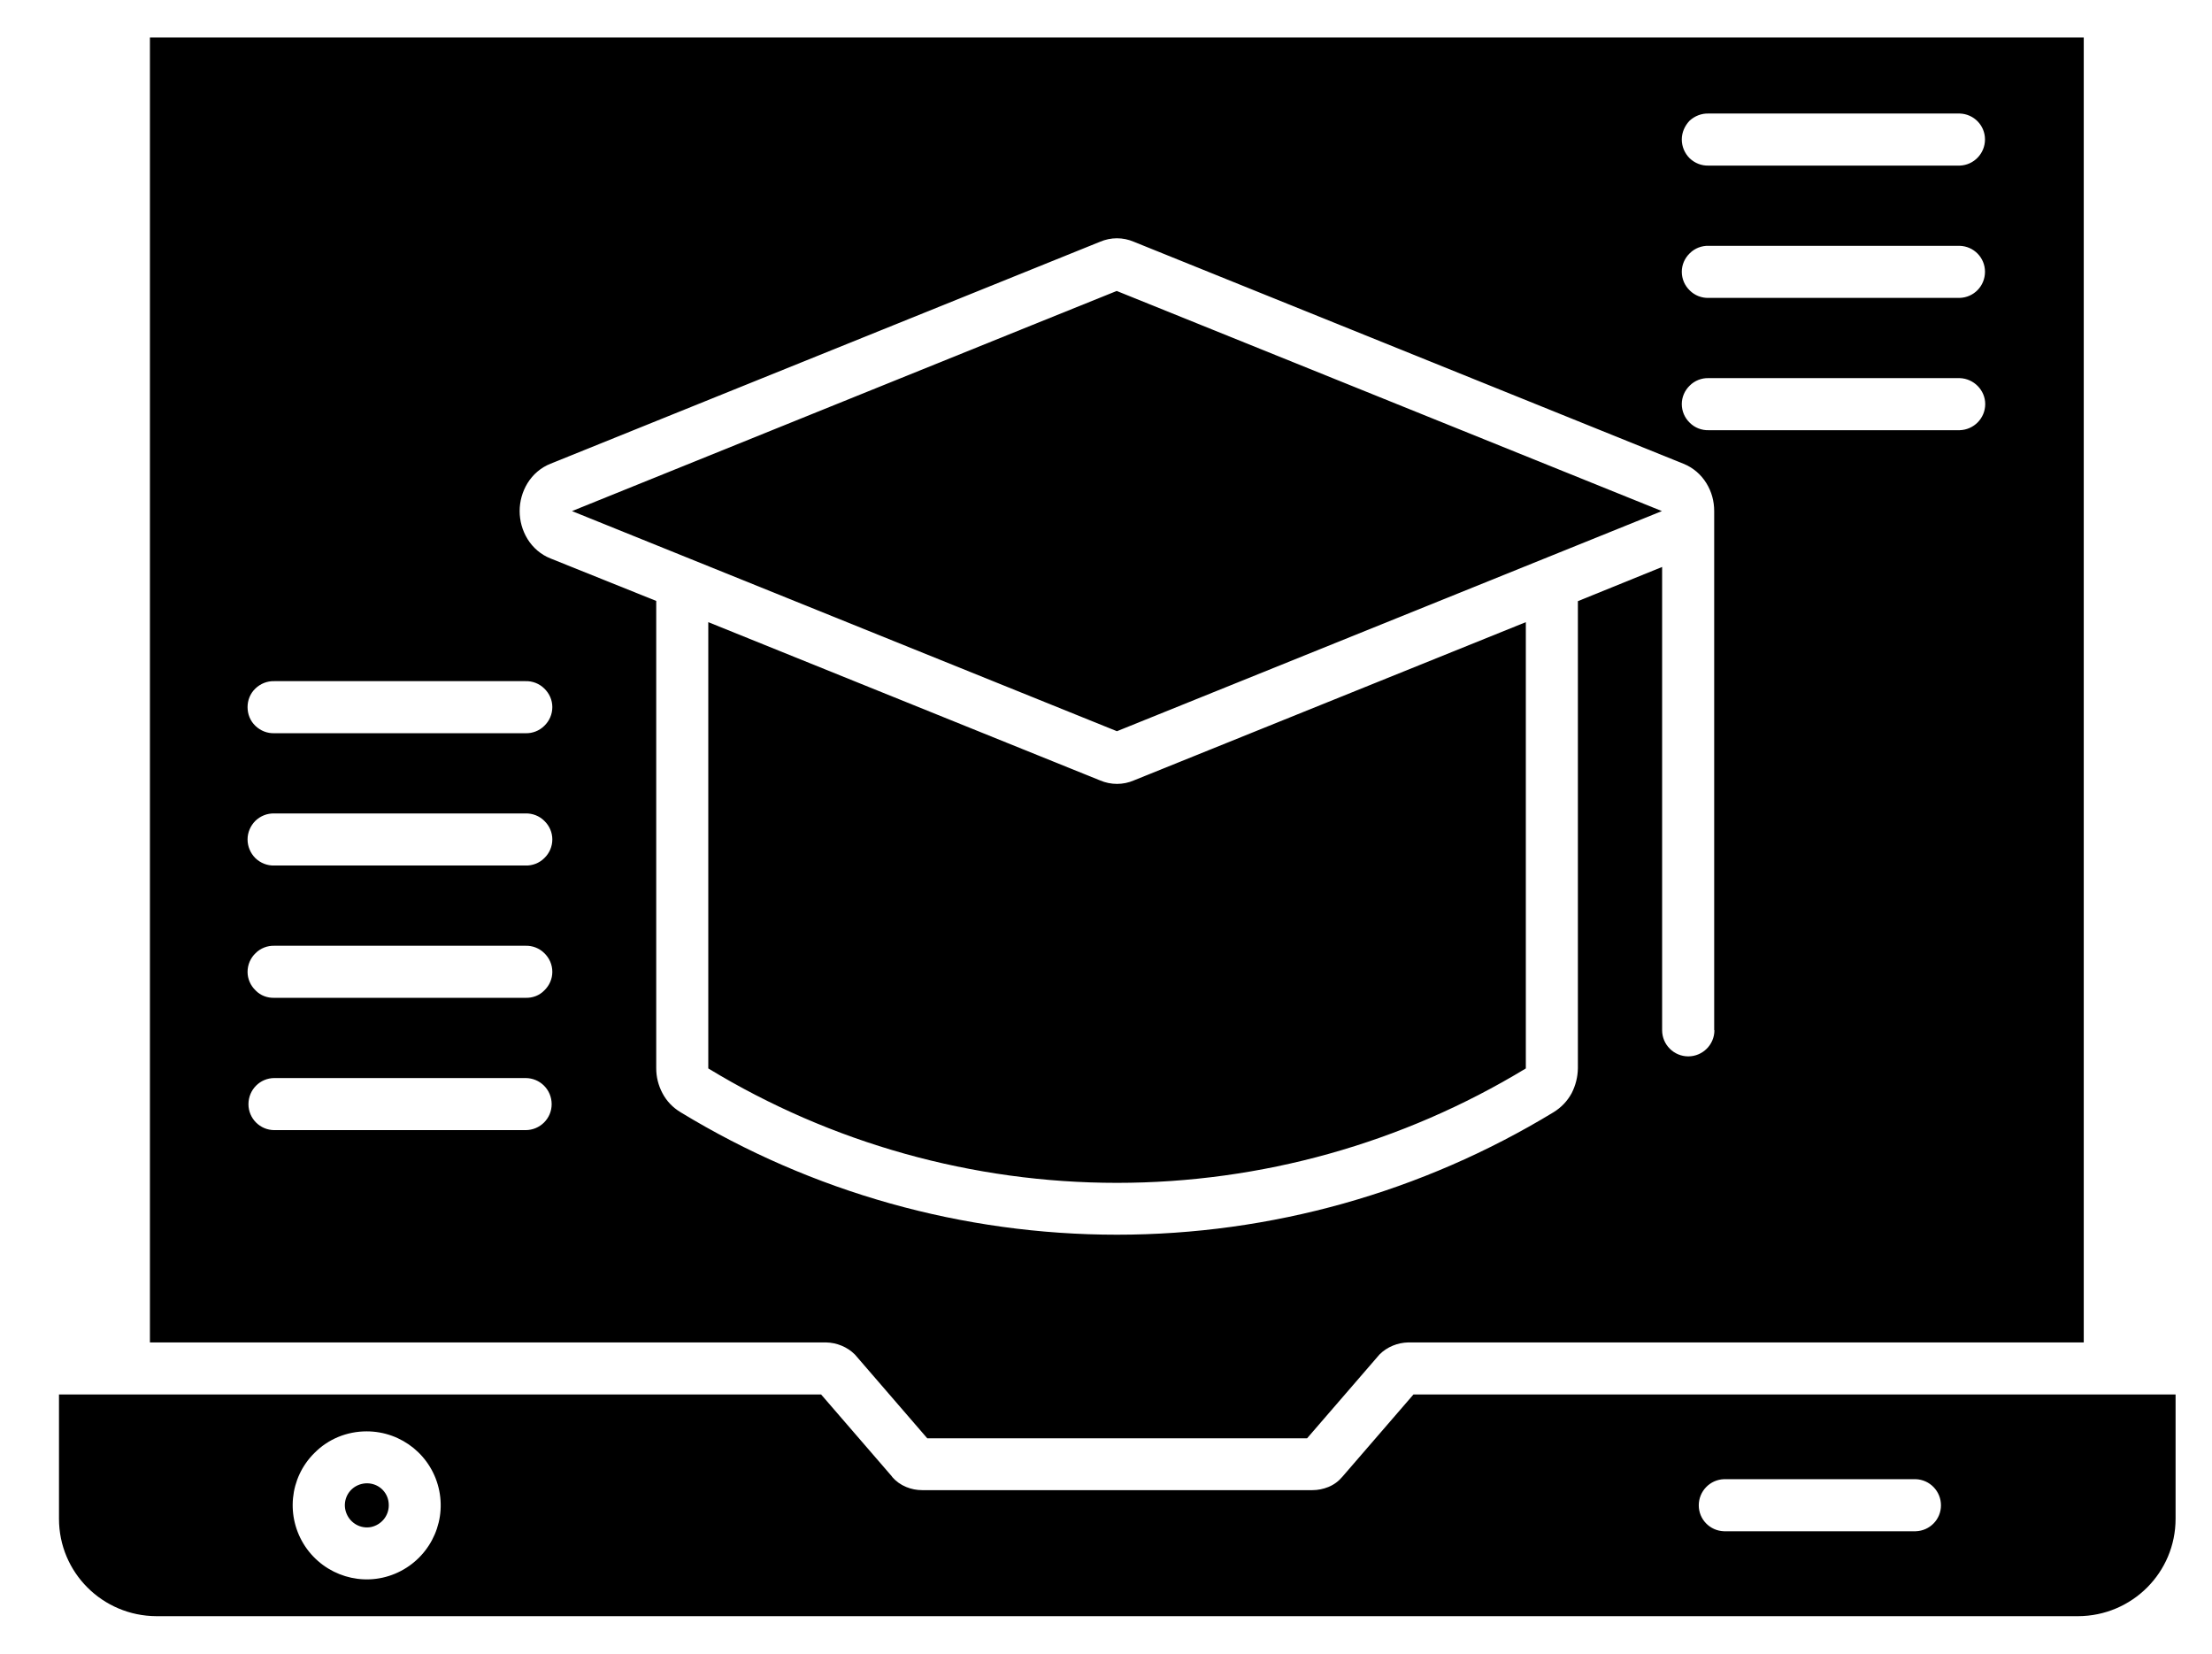
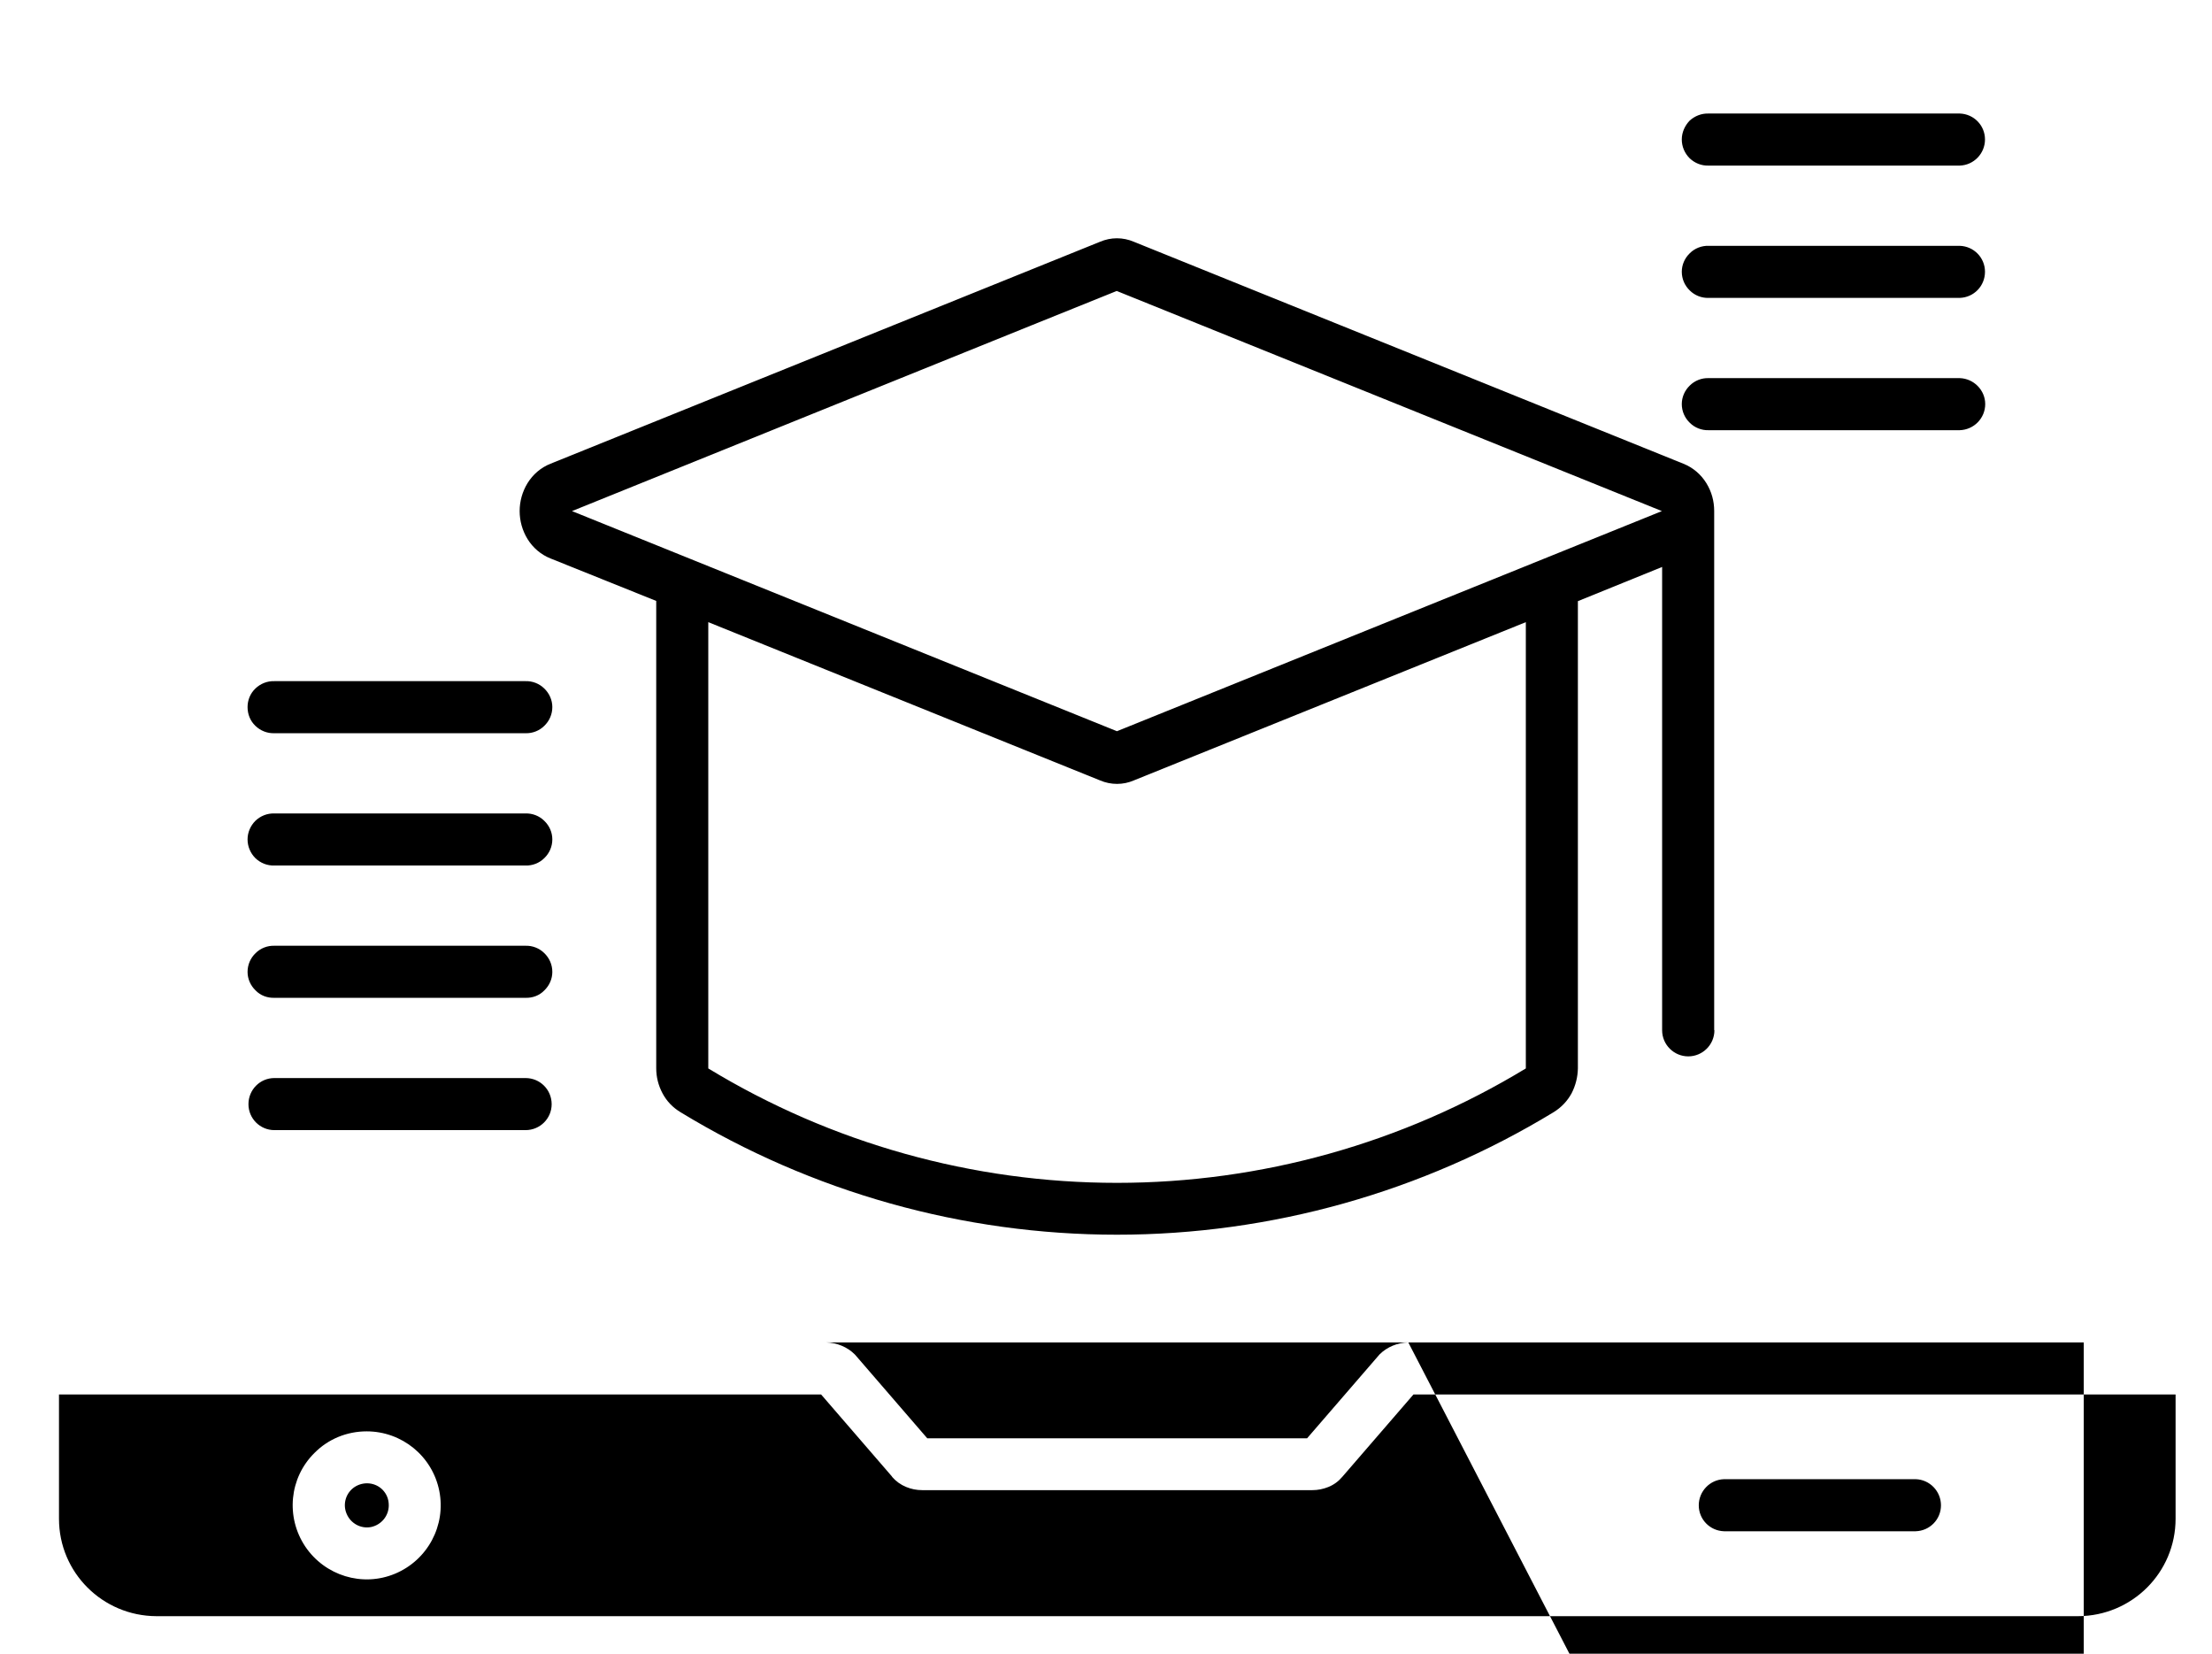
<svg xmlns="http://www.w3.org/2000/svg" version="1.2" viewBox="0 0 99 74" width="99" height="74">
  <style>
		.s0 { fill: #000000 } 
	</style>
-   <path fill-rule="evenodd" class="s0" d="m63.03 60.07c-0.48 0.01-0.95 0.2-1.29 0.54q-0.03 0.03-0.06 0.07l-3.18 3.68h-17l-3.17-3.67q-0.03-0.04-0.07-0.08c-0.34-0.34-0.81-0.53-1.29-0.54h-30.26v-58.39h86.55v58.39zm13.34-38.45c-0.24-0.39-0.6-0.7-1.03-0.87l-24.59-9.93c-0.49-0.21-1.03-0.21-1.52 0l-24.59 9.93c-0.43 0.17-0.79 0.48-1.03 0.87-0.47 0.77-0.47 1.73 0 2.5 0.24 0.39 0.6 0.7 1.03 0.87l4.73 1.9v20.91q0 0.59 0.28 1.12 0.28 0.53 0.81 0.85c5.88 3.58 12.64 5.48 19.53 5.48 6.89 0 13.65-1.9 19.54-5.48q0.52-0.32 0.81-0.85 0.27-0.53 0.28-1.12v-20.9l3.77-1.53v20.73c0 0.65 0.53 1.17 1.17 1.17 0.64 0 1.17-0.52 1.17-1.17h-0.01v-23.23q0-0.68-0.35-1.25zm-44.67 6.22l17.53 7.08c0.49 0.21 1.04 0.21 1.52 0l17.54-7.08v19.97c-5.52 3.35-11.85 5.12-18.3 5.12-6.45 0-12.78-1.77-18.29-5.12zm18.28-14.82l24.4 9.85-24.39 9.85-24.39-9.85c0 0 24.39-9.86 24.38-9.85zm9.47 53.52q0.37-0.15 0.63-0.46l3.18-3.68h34.11v5.56c0 2.41-1.95 4.35-4.36 4.36h-86.01c-2.41-0.01-4.36-1.95-4.36-4.36v-5.56h34.11l3.18 3.68h-0.01q0.27 0.31 0.64 0.46 0.34 0.14 0.71 0.14h17.47q0.36 0 0.71-0.14zm-45.38-1.52c-1.12 1.11-1.29 2.86-0.41 4.18 0.88 1.31 2.56 1.83 4.02 1.22 1.46-0.61 2.29-2.16 1.98-3.71-0.31-1.55-1.67-2.66-3.25-2.66-0.88 0-1.72 0.34-2.34 0.97zm71.67 3.5c0.63-0.02 1.13-0.53 1.13-1.16 0-0.63-0.5-1.15-1.13-1.17h-8.58c-0.63 0.02-1.13 0.54-1.13 1.17 0 0.63 0.5 1.14 1.13 1.16zm-73.46-38.04c-0.32-0.01-0.62 0.11-0.85 0.33-0.23 0.22-0.35 0.52-0.35 0.83 0 0.32 0.12 0.62 0.35 0.84 0.23 0.22 0.53 0.34 0.85 0.33h11.24c0.31 0.01 0.62-0.11 0.84-0.33 0.23-0.22 0.36-0.52 0.36-0.84 0-0.31-0.13-0.61-0.36-0.83-0.22-0.22-0.53-0.34-0.84-0.33zm0 5.92c-0.32-0.01-0.62 0.11-0.85 0.33-0.22 0.22-0.35 0.52-0.35 0.83 0 0.32 0.13 0.62 0.35 0.84 0.23 0.22 0.53 0.34 0.85 0.33h11.24c0.31 0.01 0.62-0.11 0.84-0.33 0.23-0.22 0.36-0.52 0.36-0.84 0-0.31-0.13-0.61-0.36-0.83-0.22-0.22-0.53-0.34-0.84-0.33zm0 5.92c-0.31-0.01-0.62 0.11-0.84 0.33-0.23 0.22-0.36 0.52-0.36 0.84 0 0.31 0.13 0.61 0.36 0.83 0.22 0.23 0.53 0.34 0.84 0.33h11.24c0.31 0.01 0.62-0.1 0.84-0.33 0.23-0.22 0.36-0.52 0.36-0.83 0-0.32-0.13-0.62-0.36-0.84-0.22-0.22-0.53-0.34-0.84-0.33zm0 5.92c-0.64 0-1.16 0.52-1.16 1.17 0 0.64 0.52 1.16 1.16 1.16h11.24c0.65 0 1.17-0.52 1.17-1.16 0-0.65-0.52-1.17-1.17-1.17zm64.19-43.16c-0.32-0.01-0.62 0.11-0.85 0.32-0.22 0.23-0.35 0.53-0.35 0.84 0 0.32 0.13 0.62 0.35 0.84 0.23 0.22 0.53 0.34 0.85 0.33h11.24c0.63-0.02 1.13-0.54 1.13-1.17 0-0.63-0.5-1.14-1.13-1.16zm0 5.92c-0.31-0.01-0.62 0.11-0.84 0.33-0.23 0.22-0.36 0.52-0.36 0.83 0 0.32 0.13 0.62 0.36 0.84 0.22 0.22 0.53 0.34 0.84 0.33h11.24c0.63-0.02 1.13-0.53 1.13-1.17 0-0.63-0.5-1.14-1.13-1.16zm0 5.92c-0.31-0.01-0.62 0.11-0.84 0.33-0.23 0.22-0.36 0.52-0.36 0.83 0 0.32 0.13 0.62 0.36 0.84 0.22 0.22 0.53 0.34 0.84 0.33h11.24c0.63-0.02 1.14-0.53 1.14-1.17 0-0.62-0.51-1.14-1.14-1.16zm-59.07 50.44c0 0.47-0.33 0.87-0.79 0.97-0.46 0.09-0.92-0.16-1.1-0.6-0.18-0.43-0.03-0.93 0.36-1.19 0.4-0.26 0.92-0.21 1.25 0.12q0.28 0.29 0.28 0.7z" />
+   <path fill-rule="evenodd" class="s0" d="m63.03 60.07c-0.48 0.01-0.95 0.2-1.29 0.54q-0.03 0.03-0.06 0.07l-3.18 3.68h-17l-3.17-3.67q-0.03-0.04-0.07-0.08c-0.34-0.34-0.81-0.53-1.29-0.54h-30.26h86.55v58.39zm13.34-38.45c-0.24-0.39-0.6-0.7-1.03-0.87l-24.59-9.93c-0.49-0.21-1.03-0.21-1.52 0l-24.59 9.93c-0.43 0.17-0.79 0.48-1.03 0.87-0.47 0.77-0.47 1.73 0 2.5 0.24 0.39 0.6 0.7 1.03 0.87l4.73 1.9v20.91q0 0.59 0.28 1.12 0.28 0.53 0.81 0.85c5.88 3.58 12.64 5.48 19.53 5.48 6.89 0 13.65-1.9 19.54-5.48q0.52-0.32 0.81-0.85 0.27-0.53 0.28-1.12v-20.9l3.77-1.53v20.73c0 0.65 0.53 1.17 1.17 1.17 0.64 0 1.17-0.52 1.17-1.17h-0.01v-23.23q0-0.68-0.35-1.25zm-44.67 6.22l17.53 7.08c0.49 0.21 1.04 0.21 1.52 0l17.54-7.08v19.97c-5.52 3.35-11.85 5.12-18.3 5.12-6.45 0-12.78-1.77-18.29-5.12zm18.28-14.82l24.4 9.85-24.39 9.85-24.39-9.85c0 0 24.39-9.86 24.38-9.85zm9.47 53.52q0.37-0.15 0.63-0.46l3.18-3.68h34.11v5.56c0 2.41-1.95 4.35-4.36 4.36h-86.01c-2.41-0.01-4.36-1.95-4.36-4.36v-5.56h34.11l3.18 3.68h-0.01q0.27 0.31 0.64 0.46 0.34 0.14 0.71 0.14h17.47q0.36 0 0.71-0.14zm-45.38-1.52c-1.12 1.11-1.29 2.86-0.41 4.18 0.88 1.31 2.56 1.83 4.02 1.22 1.46-0.61 2.29-2.16 1.98-3.71-0.31-1.55-1.67-2.66-3.25-2.66-0.88 0-1.72 0.34-2.34 0.97zm71.67 3.5c0.63-0.02 1.13-0.53 1.13-1.16 0-0.63-0.5-1.15-1.13-1.17h-8.58c-0.63 0.02-1.13 0.54-1.13 1.17 0 0.63 0.5 1.14 1.13 1.16zm-73.46-38.04c-0.32-0.01-0.62 0.11-0.85 0.33-0.23 0.22-0.35 0.52-0.35 0.83 0 0.32 0.12 0.62 0.35 0.84 0.23 0.22 0.53 0.34 0.85 0.33h11.24c0.31 0.01 0.62-0.11 0.84-0.33 0.23-0.22 0.36-0.52 0.36-0.84 0-0.31-0.13-0.61-0.36-0.83-0.22-0.22-0.53-0.34-0.84-0.33zm0 5.92c-0.32-0.01-0.62 0.11-0.85 0.33-0.22 0.22-0.35 0.52-0.35 0.83 0 0.32 0.13 0.62 0.35 0.84 0.23 0.22 0.53 0.34 0.85 0.33h11.24c0.31 0.01 0.62-0.11 0.84-0.33 0.23-0.22 0.36-0.52 0.36-0.84 0-0.31-0.13-0.61-0.36-0.83-0.22-0.22-0.53-0.34-0.84-0.33zm0 5.92c-0.31-0.01-0.62 0.11-0.84 0.33-0.23 0.22-0.36 0.52-0.36 0.84 0 0.31 0.13 0.61 0.36 0.83 0.22 0.23 0.53 0.34 0.84 0.33h11.24c0.31 0.01 0.62-0.1 0.84-0.33 0.23-0.22 0.36-0.52 0.36-0.83 0-0.32-0.13-0.62-0.36-0.84-0.22-0.22-0.53-0.34-0.84-0.33zm0 5.92c-0.64 0-1.16 0.52-1.16 1.17 0 0.64 0.52 1.16 1.16 1.16h11.24c0.65 0 1.17-0.52 1.17-1.16 0-0.65-0.52-1.17-1.17-1.17zm64.19-43.16c-0.32-0.01-0.62 0.11-0.85 0.32-0.22 0.23-0.35 0.53-0.35 0.84 0 0.32 0.13 0.62 0.35 0.84 0.23 0.22 0.53 0.34 0.85 0.33h11.24c0.63-0.02 1.13-0.54 1.13-1.17 0-0.63-0.5-1.14-1.13-1.16zm0 5.92c-0.31-0.01-0.62 0.11-0.84 0.33-0.23 0.22-0.36 0.52-0.36 0.83 0 0.32 0.13 0.62 0.36 0.84 0.22 0.22 0.53 0.34 0.84 0.33h11.24c0.63-0.02 1.13-0.53 1.13-1.17 0-0.63-0.5-1.14-1.13-1.16zm0 5.92c-0.31-0.01-0.62 0.11-0.84 0.33-0.23 0.22-0.36 0.52-0.36 0.83 0 0.32 0.13 0.62 0.36 0.84 0.22 0.22 0.53 0.34 0.84 0.33h11.24c0.63-0.02 1.14-0.53 1.14-1.17 0-0.62-0.51-1.14-1.14-1.16zm-59.07 50.44c0 0.47-0.33 0.87-0.79 0.97-0.46 0.09-0.92-0.16-1.1-0.6-0.18-0.43-0.03-0.93 0.36-1.19 0.4-0.26 0.92-0.21 1.25 0.12q0.28 0.29 0.28 0.7z" />
</svg>